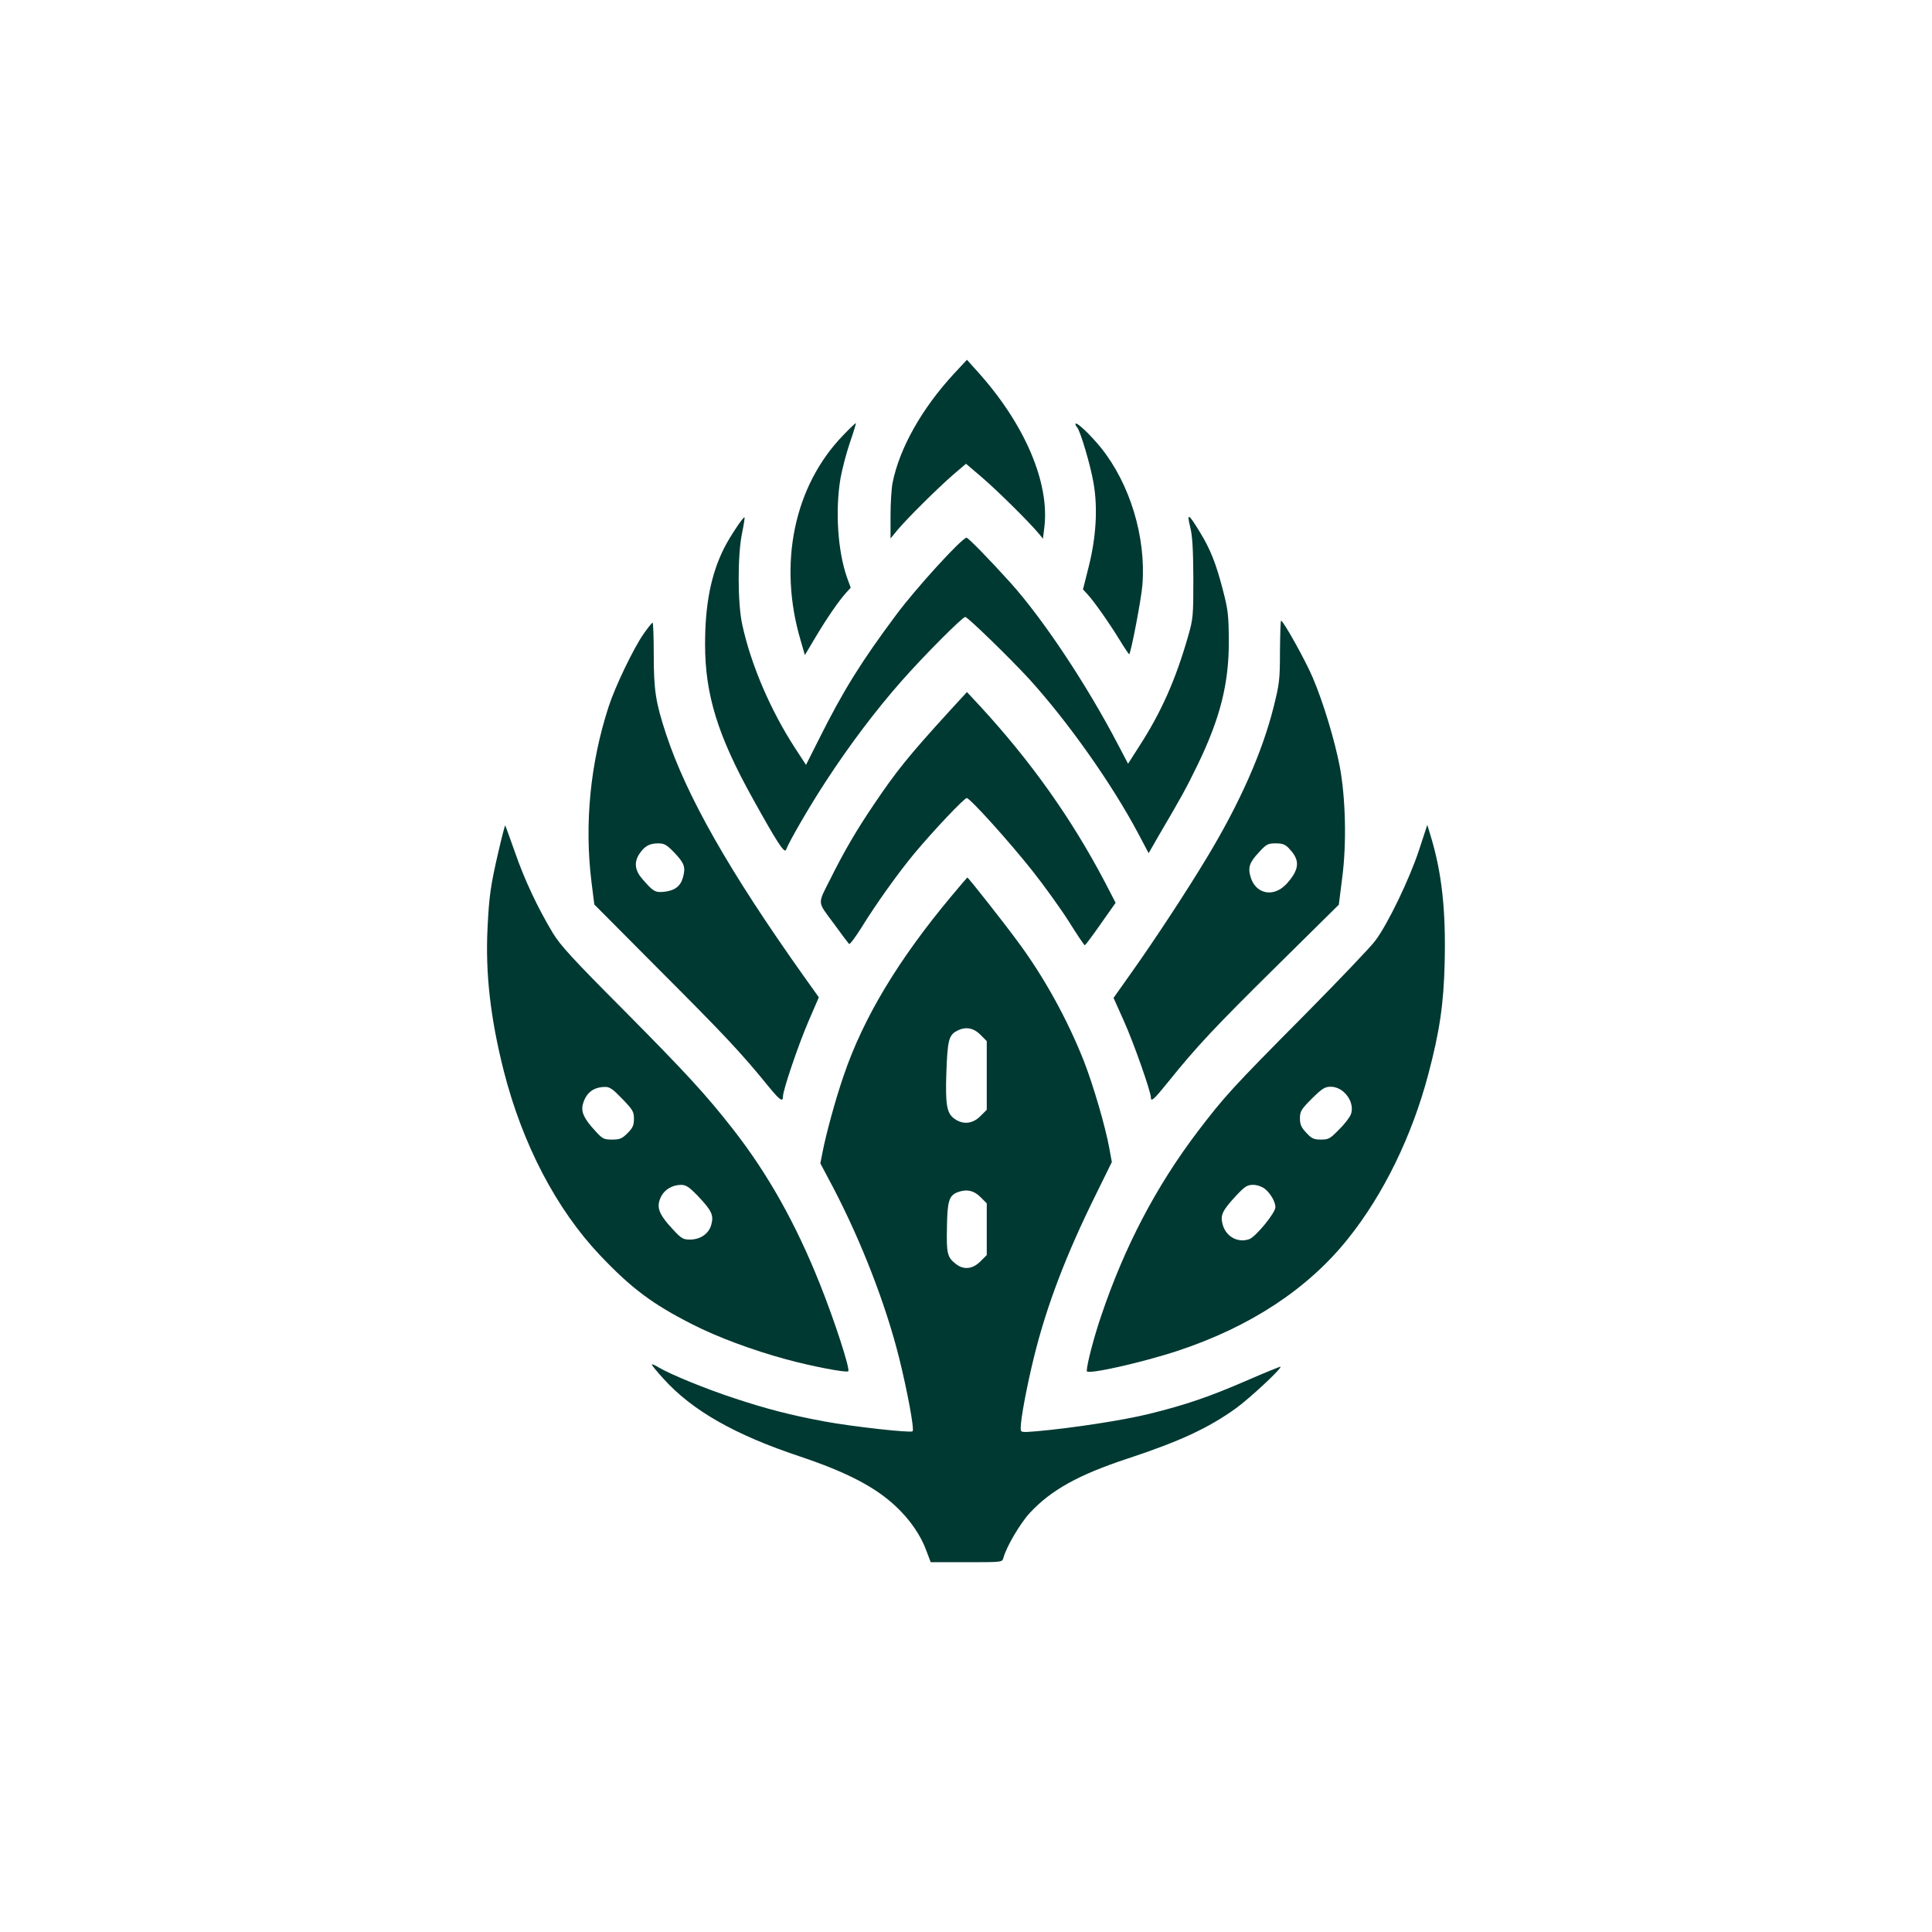
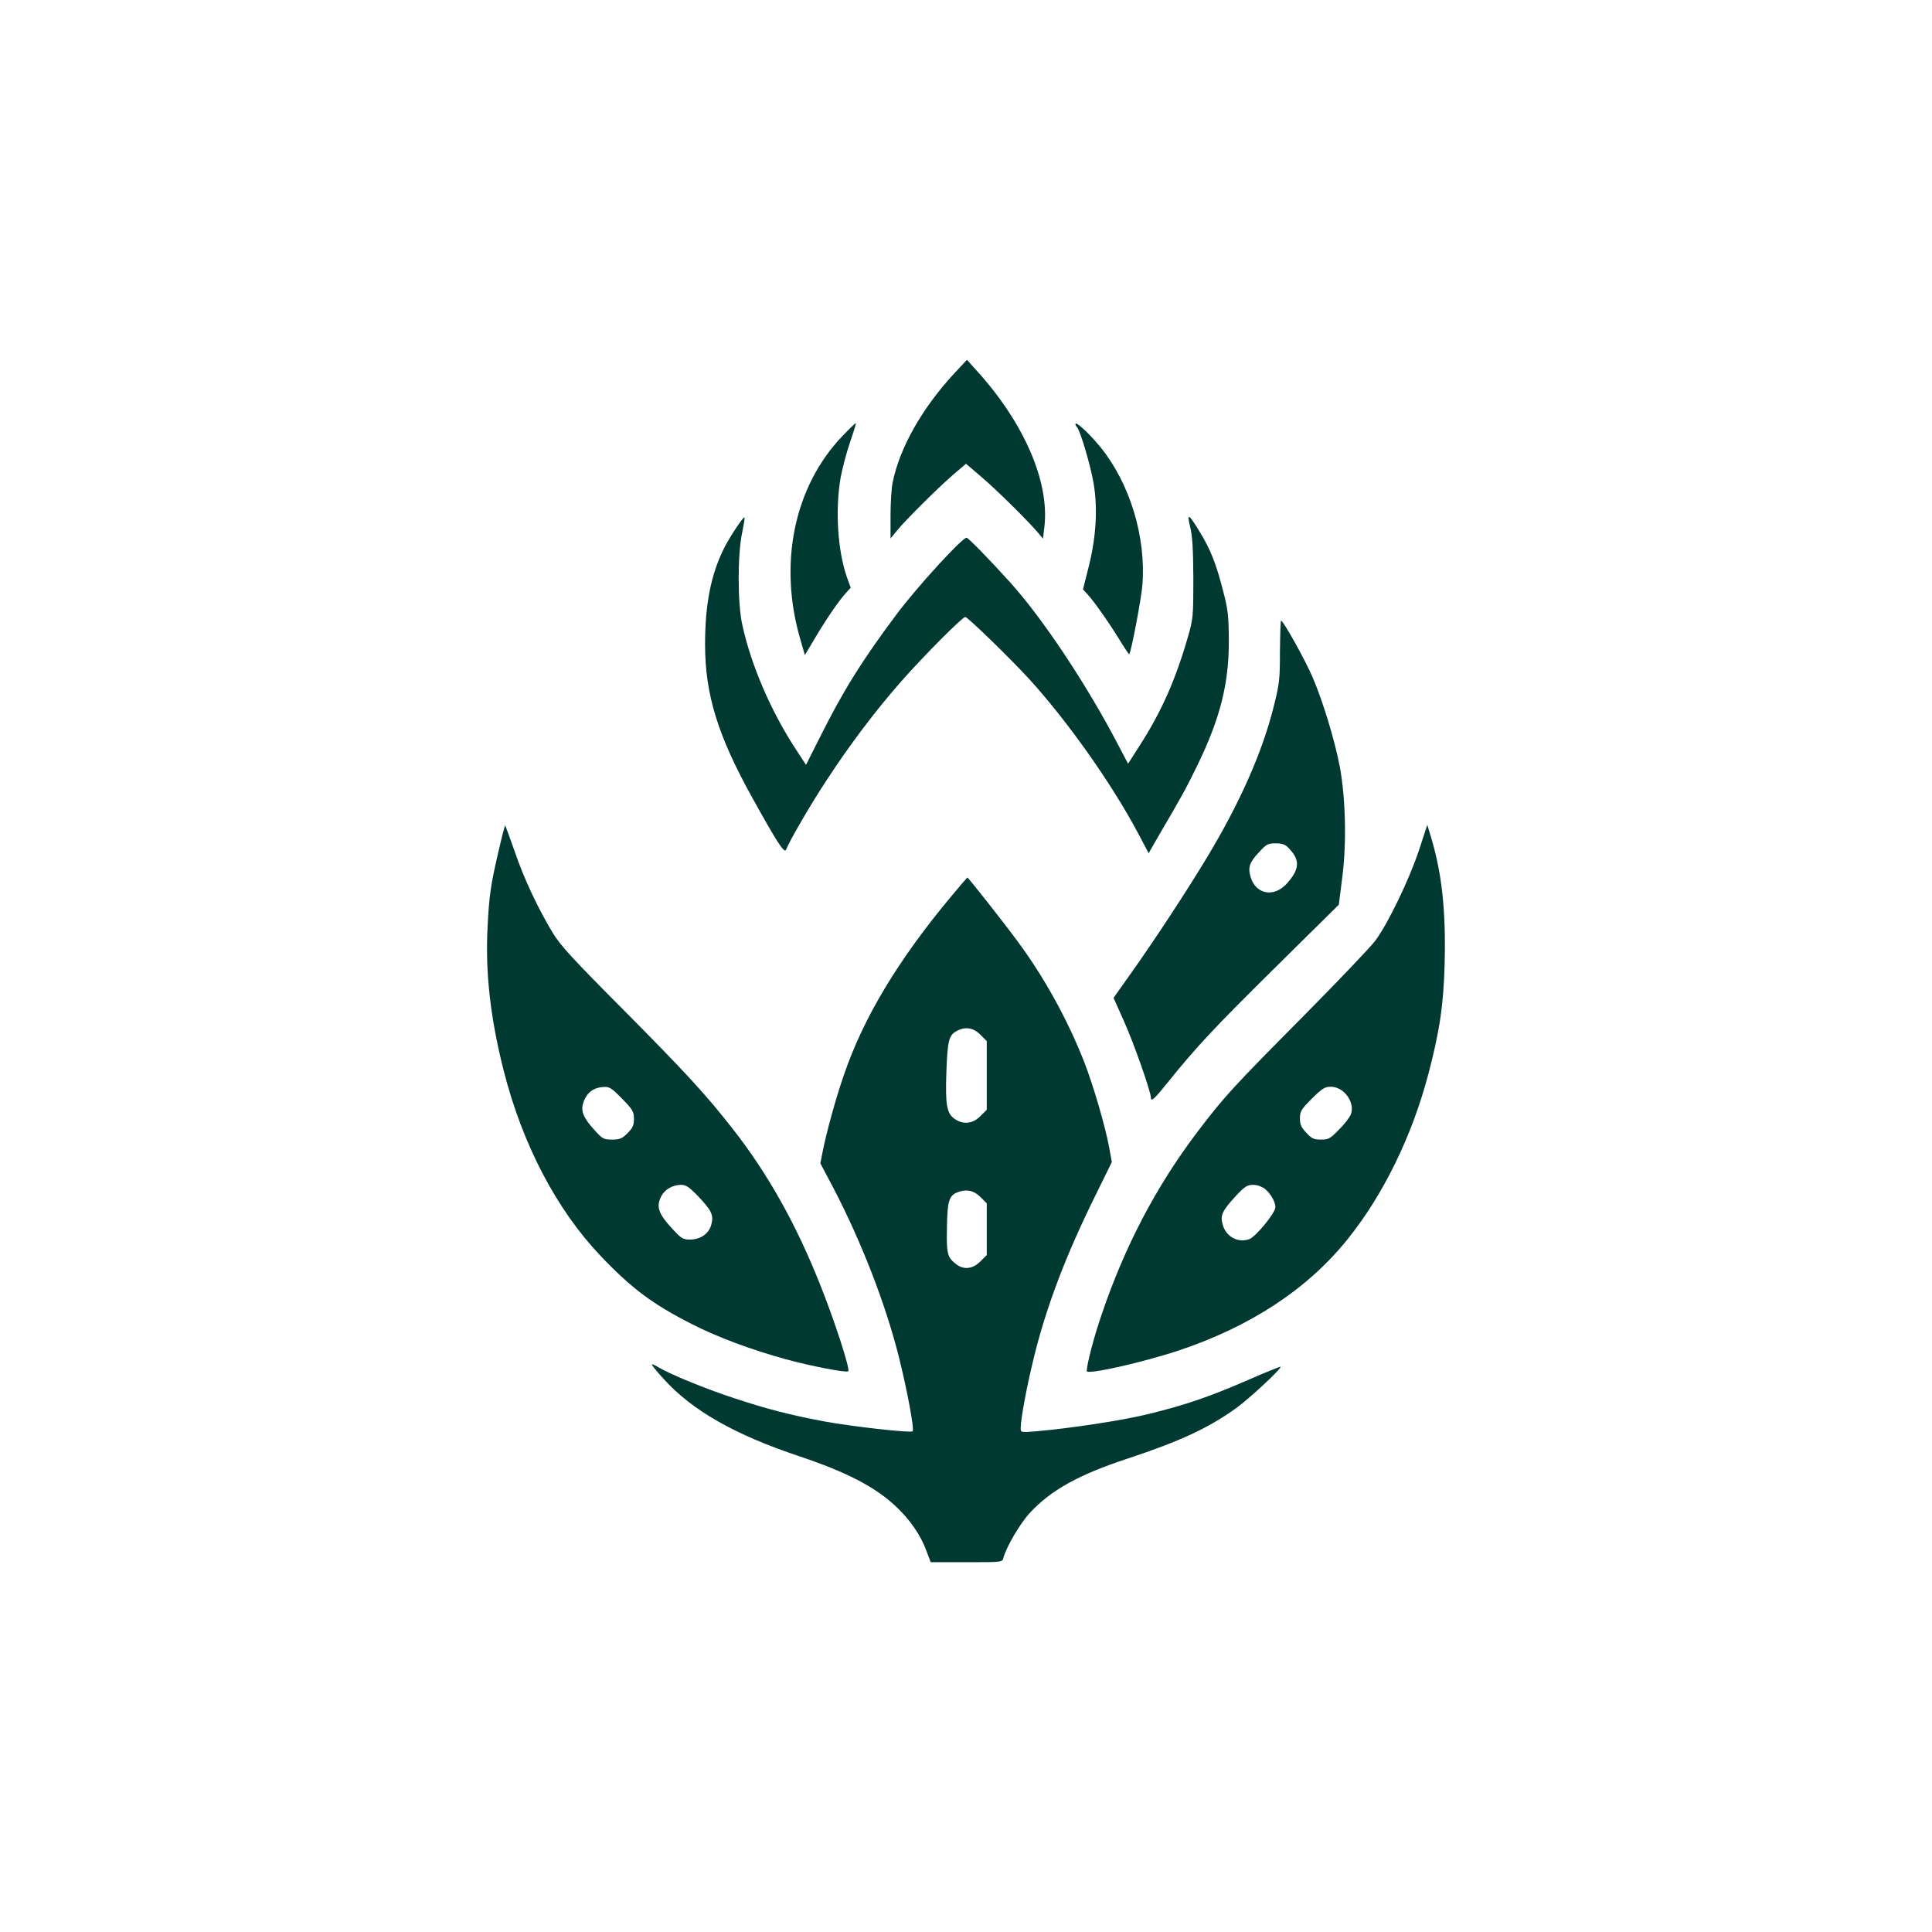
<svg xmlns="http://www.w3.org/2000/svg" version="1.0" width="1024pt" height="1024pt" viewBox="0 0 1024 1024" preserveAspectRatio="xMidYMid meet">
  <g transform="translate(0,1024) scale(0.1,-0.1)" fill="#003932" stroke="none">
    <path d="M5056 8259 c-169 -183 -288 -393 -325 -577 -6 -29 -11 -108 -11 -174 l0 -122 37 45 c48 58 211 220 295 293 l68 58 82 -70 c80 -68 250 -236 301 -297 l25 -30 7 58 c30 239 -105 553 -357 831 l-53 59 -69 -74z" />
    <path d="M4468 7932 c-260 -269 -345 -682 -224 -1088 l22 -76 59 99 c61 102 122 190 161 233 l23 25 -20 55 c-49 140 -63 355 -34 526 9 49 31 134 50 189 19 55 33 101 31 102 -1 2 -32 -27 -68 -65z" />
    <path d="M5700 7992 c0 -4 4 -12 9 -17 17 -19 71 -201 87 -295 23 -132 14 -287 -26 -445 l-30 -119 24 -26 c33 -35 114 -150 171 -243 26 -43 49 -76 50 -75 10 10 65 298 70 368 20 253 -66 535 -219 726 -61 75 -136 145 -136 126z" />
    <path d="M6308 7448 c12 -47 16 -116 17 -273 0 -200 -1 -214 -28 -308 -65 -227 -141 -400 -258 -581 l-60 -94 -53 101 c-167 320 -397 665 -569 857 -112 124 -225 240 -234 240 -24 0 -268 -267 -374 -410 -185 -248 -280 -401 -407 -655 l-70 -139 -58 89 c-130 200 -234 442 -280 655 -25 112 -25 369 -1 484 9 44 15 81 13 84 -6 5 -79 -105 -108 -163 -70 -139 -101 -299 -101 -510 0 -266 67 -484 253 -818 127 -229 168 -293 176 -271 18 46 124 230 212 364 125 192 265 377 400 530 117 133 323 340 338 340 13 0 238 -219 339 -329 207 -228 439 -557 578 -819 l55 -104 54 94 c122 208 142 244 204 371 121 249 168 434 167 662 -1 133 -4 163 -31 266 -36 140 -66 217 -122 308 -60 99 -71 106 -52 29z" />
    <path d="M6784 6787 c0 -149 -3 -172 -33 -292 -60 -241 -180 -512 -354 -800 -107 -178 -279 -440 -405 -617 l-90 -127 55 -123 c51 -113 143 -374 143 -406 0 -24 17 -9 91 83 152 189 249 292 572 611 l333 329 18 143 c24 181 18 424 -13 589 -26 136 -87 340 -143 471 -38 90 -156 302 -168 302 -3 0 -5 -73 -6 -163z m49 -1045 c44 -46 52 -83 28 -130 -11 -21 -36 -53 -56 -70 -66 -58 -151 -35 -176 48 -16 52 -7 79 44 133 39 43 48 47 88 47 36 0 51 -5 72 -28z" />
-     <path d="M3411 6880 c-52 -74 -150 -277 -185 -385 -98 -301 -129 -623 -91 -930 l15 -119 349 -351 c335 -335 430 -436 569 -607 65 -80 82 -92 82 -59 0 34 82 275 136 400 l54 125 -82 115 c-394 555 -618 950 -727 1278 -56 170 -66 234 -66 425 0 93 -3 168 -6 168 -3 0 -25 -27 -48 -60z m161 -1157 c55 -57 63 -79 48 -133 -13 -48 -44 -71 -103 -77 -46 -4 -56 3 -114 70 -38 44 -43 87 -15 130 28 42 53 56 97 57 36 0 47 -6 87 -47z" />
-     <path d="M5035 6474 c-220 -241 -284 -321 -402 -496 -93 -137 -160 -252 -232 -397 -69 -136 -70 -117 16 -233 41 -57 79 -107 83 -111 4 -5 34 36 68 90 76 123 191 284 277 388 102 122 265 295 279 295 17 0 226 -231 353 -392 59 -75 144 -193 188 -262 43 -69 81 -126 85 -126 3 1 41 51 84 113 l79 112 -57 110 c-177 337 -392 640 -663 934 l-68 73 -90 -98z" />
    <path d="M2642 5727 c-41 -176 -50 -236 -58 -407 -12 -240 16 -480 86 -756 99 -389 279 -733 510 -977 166 -175 278 -259 489 -366 133 -68 316 -136 495 -185 135 -37 322 -73 332 -64 11 11 -75 275 -151 464 -128 321 -277 585 -460 819 -143 183 -248 297 -578 630 -271 272 -337 344 -377 410 -81 135 -151 284 -201 429 -27 76 -50 140 -51 141 -2 2 -18 -60 -36 -138z m656 -1311 c56 -58 62 -68 62 -106 0 -34 -6 -48 -34 -76 -29 -29 -41 -34 -82 -34 -44 0 -51 4 -90 47 -60 65 -76 101 -64 143 17 58 55 88 116 89 25 1 42 -11 92 -63z m399 -513 c75 -79 87 -103 73 -154 -13 -48 -57 -79 -114 -79 -34 0 -45 6 -84 48 -83 88 -96 125 -67 182 19 36 59 59 103 60 28 0 43 -10 89 -57z" />
    <path d="M7521 5734 c-50 -152 -164 -389 -231 -479 -24 -33 -196 -213 -381 -400 -380 -383 -419 -426 -563 -615 -218 -288 -385 -606 -508 -970 -40 -116 -78 -263 -78 -297 0 -21 293 45 484 108 383 127 689 328 901 594 187 233 339 544 425 870 60 226 82 374 87 591 7 279 -15 481 -75 676 l-17 56 -44 -134z m-402 -1279 c39 -33 55 -82 41 -121 -6 -16 -34 -53 -63 -81 -47 -48 -55 -53 -95 -53 -38 0 -50 5 -78 36 -27 28 -34 44 -34 76 0 37 6 48 63 105 55 54 69 63 100 63 23 0 46 -9 66 -25z m-415 -516 c30 -24 56 -69 56 -97 0 -31 -105 -158 -139 -170 -61 -21 -124 14 -141 79 -13 48 -2 72 72 152 46 49 59 57 90 57 21 0 46 -9 62 -21z" />
    <path d="M5045 5493 c-283 -338 -469 -647 -573 -953 -43 -124 -93 -307 -112 -405 l-12 -61 71 -134 c148 -285 275 -612 346 -895 44 -177 82 -381 72 -391 -9 -10 -321 25 -467 52 -177 33 -303 65 -481 124 -149 49 -337 126 -397 162 -18 11 -35 19 -37 16 -2 -2 25 -36 61 -75 152 -169 379 -298 725 -413 244 -82 396 -160 506 -263 76 -71 134 -155 164 -239 l22 -58 189 0 c188 0 190 0 196 22 15 58 89 184 140 239 112 121 259 203 521 289 275 91 426 161 572 266 71 51 244 212 236 220 -1 2 -80 -30 -174 -71 -205 -89 -328 -131 -523 -179 -137 -34 -413 -76 -597 -92 -83 -7 -83 -6 -83 17 0 50 32 220 70 375 67 273 171 545 328 862 l85 173 -13 71 c-20 113 -86 339 -136 466 -87 220 -211 445 -350 632 -72 98 -263 341 -267 339 -1 0 -38 -43 -82 -96z m151 -737 l34 -34 0 -182 0 -182 -34 -34 c-41 -41 -91 -46 -137 -14 -41 30 -49 72 -43 248 6 166 13 195 54 217 45 25 88 19 126 -19z m0 -860 l34 -34 0 -137 0 -137 -34 -34 c-41 -41 -89 -46 -130 -13 -45 35 -50 55 -47 194 2 138 11 167 54 185 48 19 88 11 123 -24z" />
  </g>
</svg>